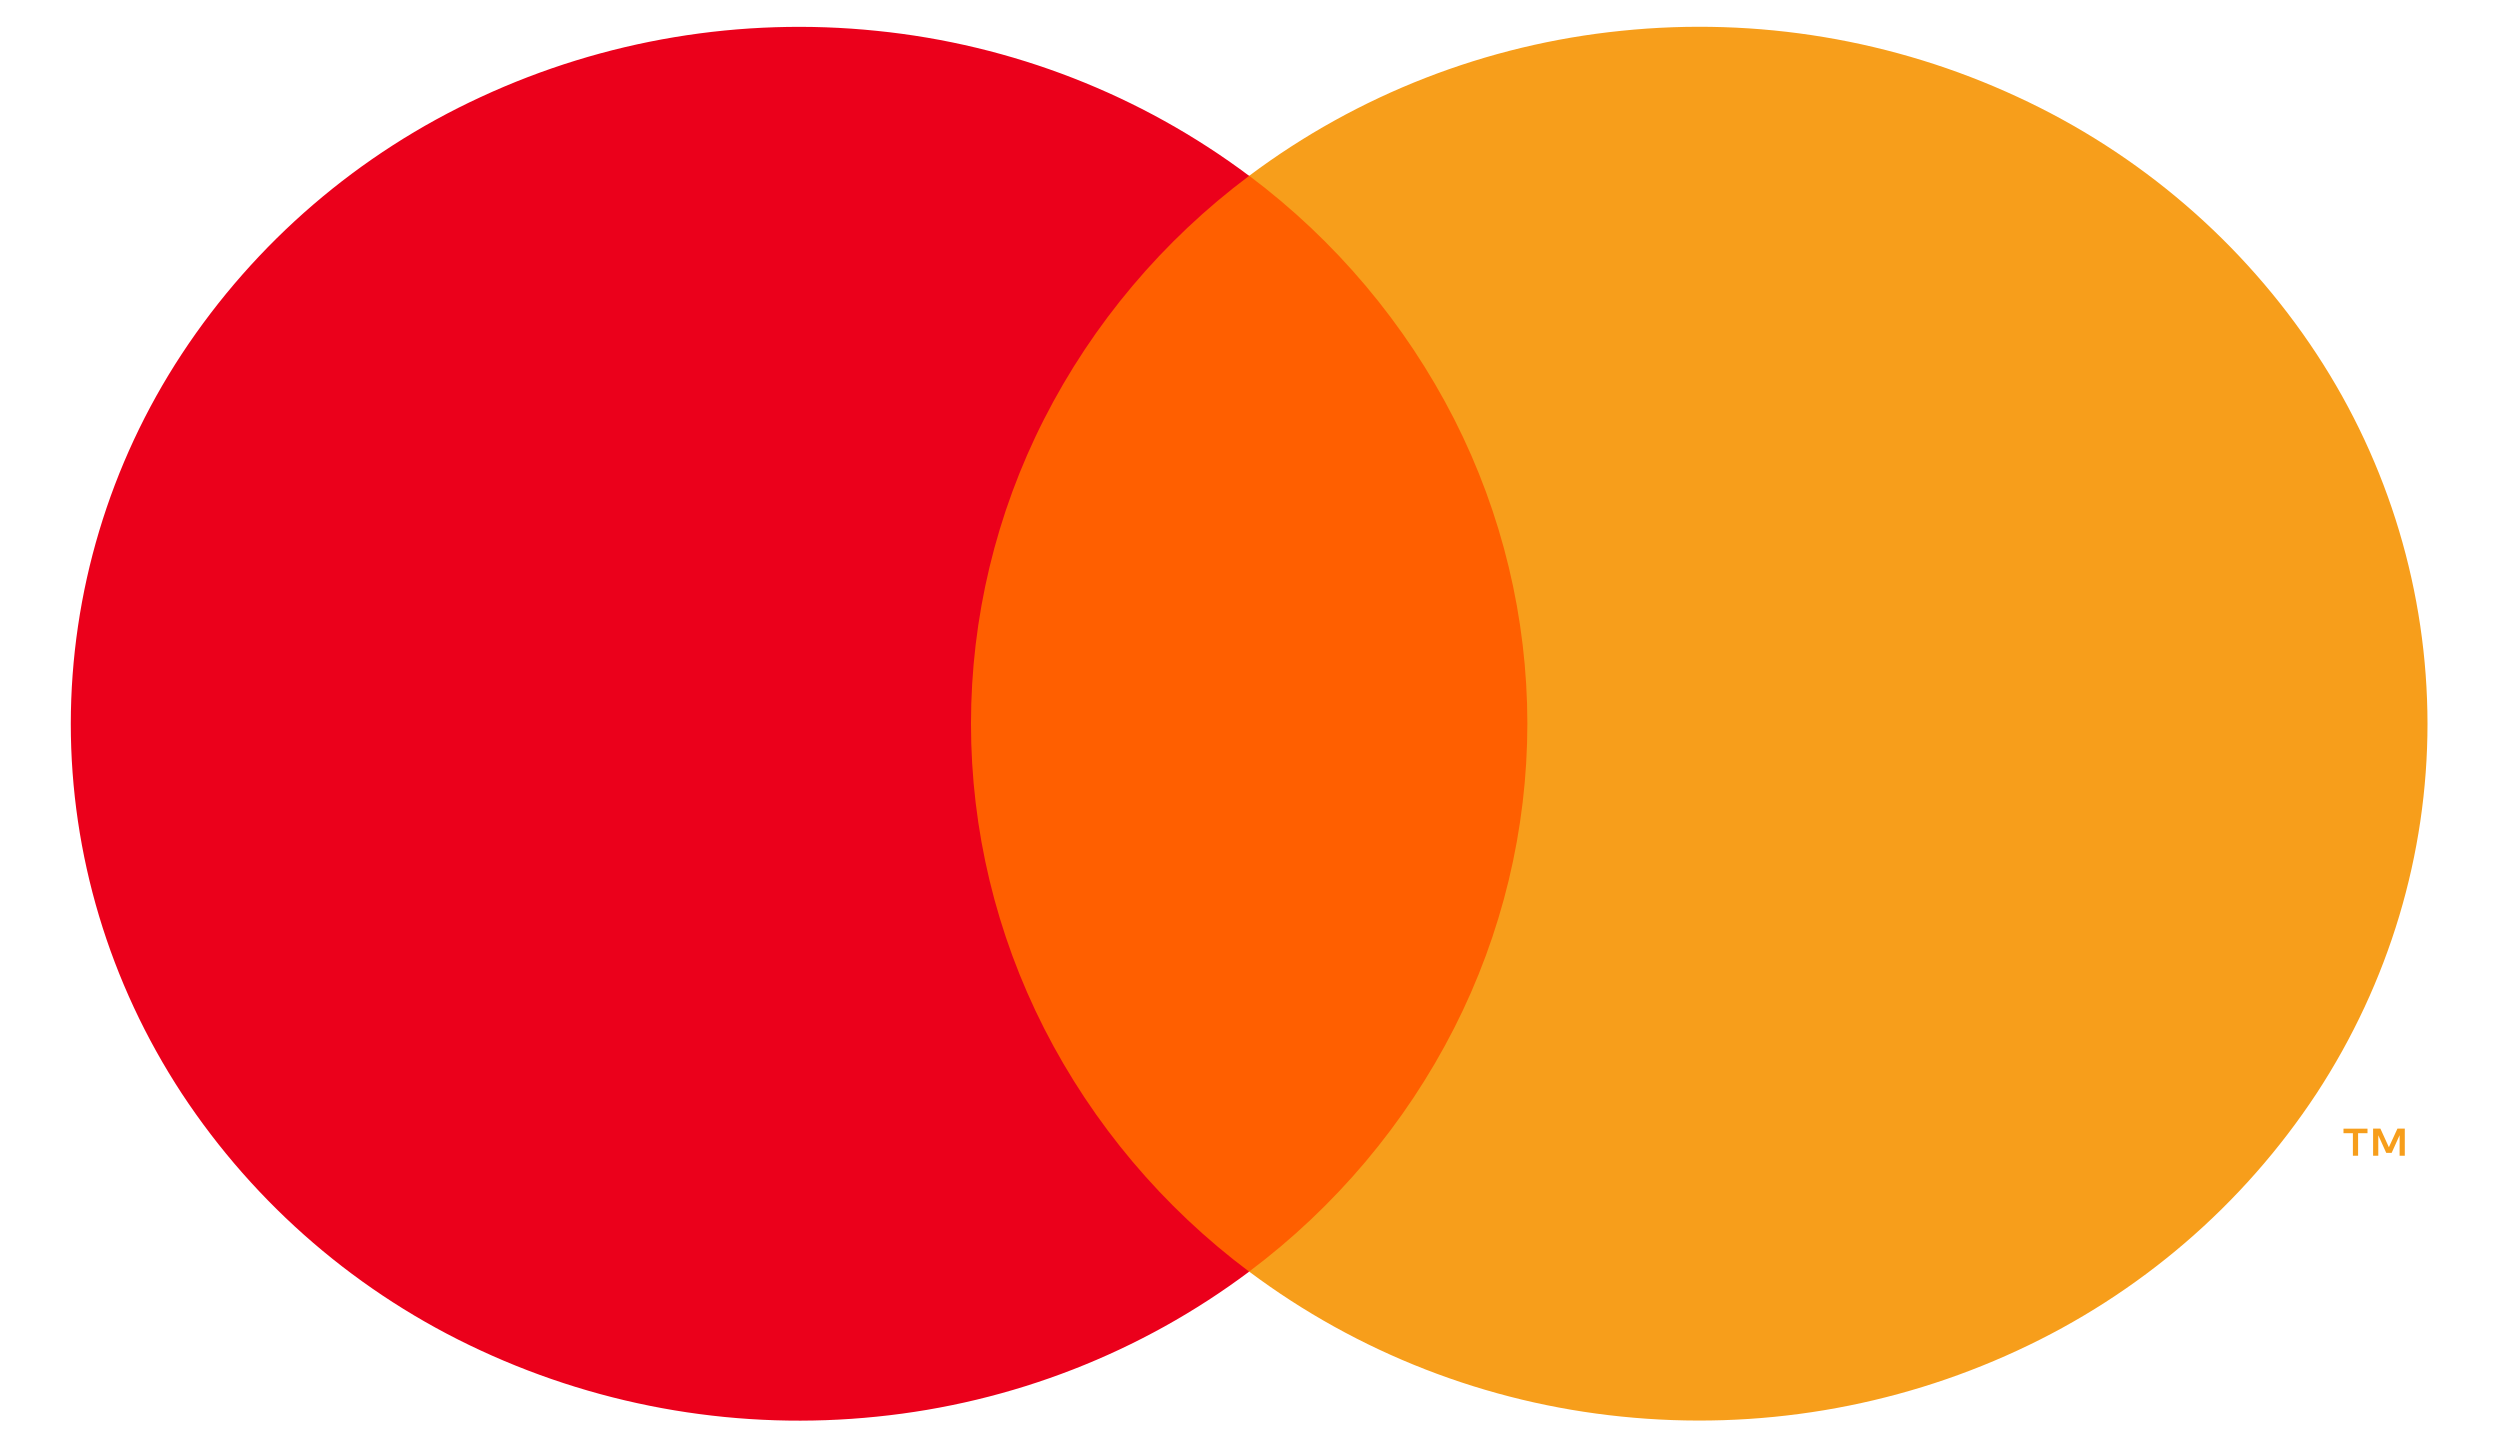
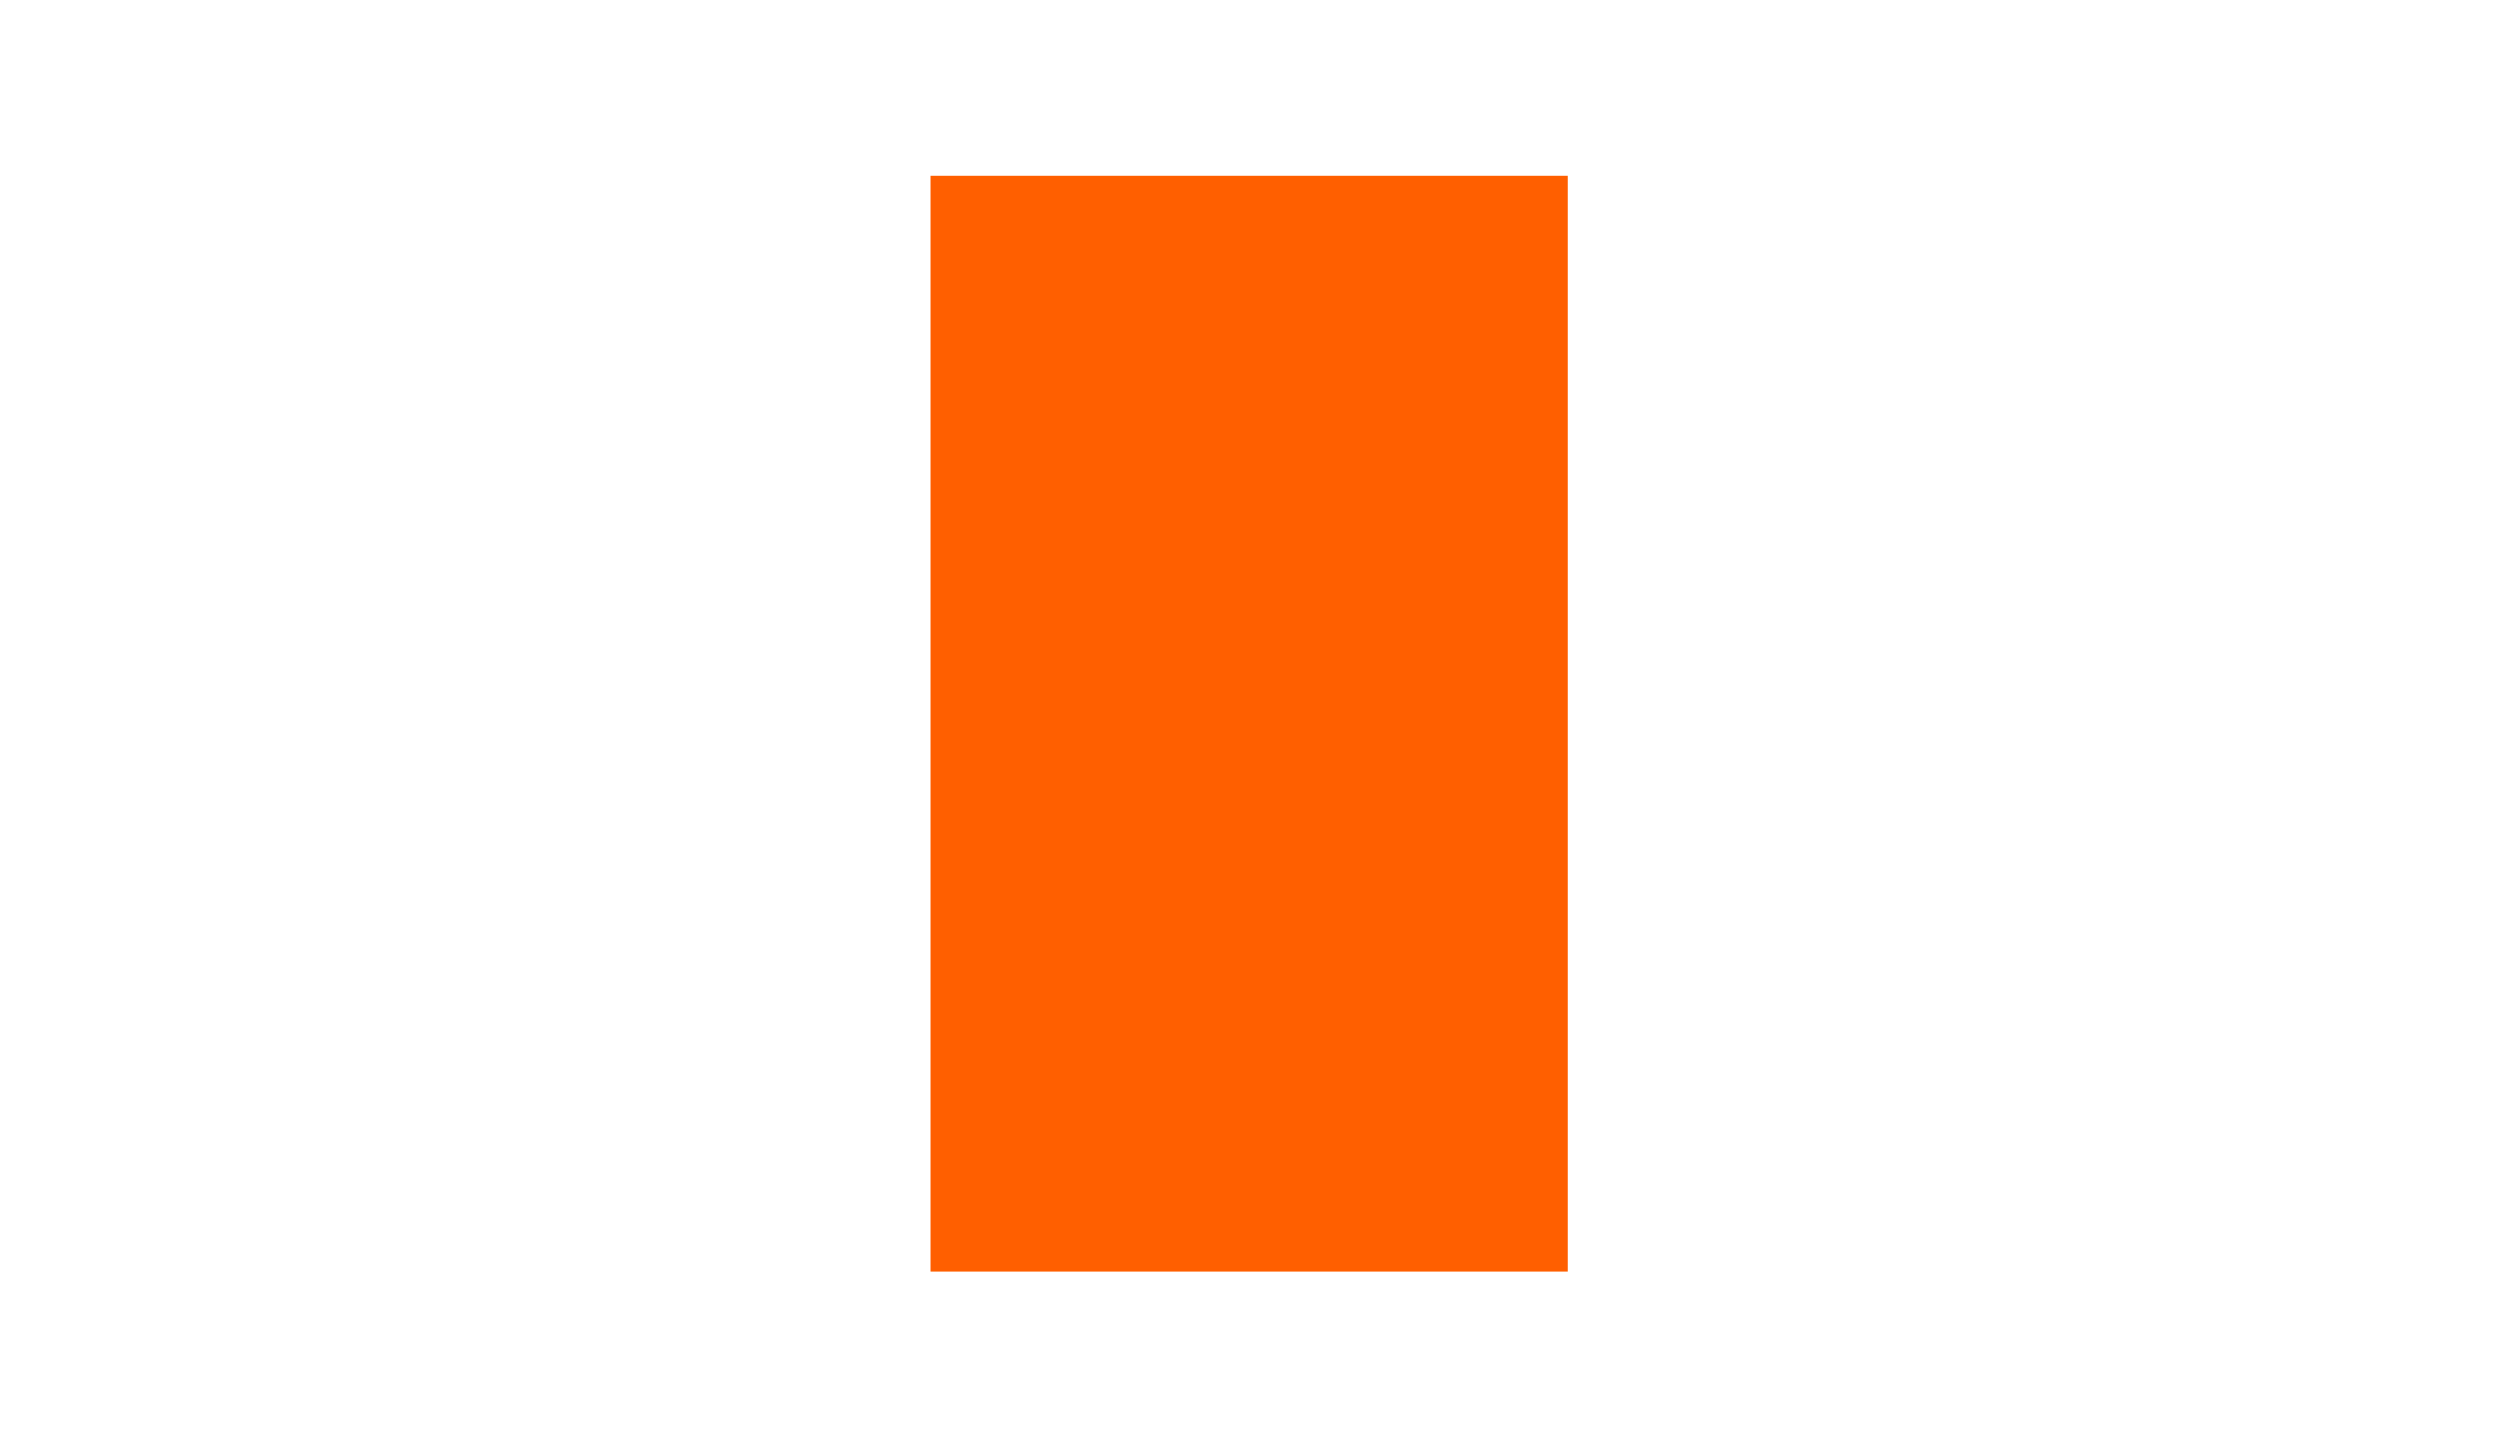
<svg xmlns="http://www.w3.org/2000/svg" width="38" height="22" viewBox="0 0 38 22" fill="none">
  <path d="M23.83 2.672H14.144V19.328H23.83V2.672Z" fill="#FF5F00" />
-   <path d="M14.759 11.001C14.759 9.393 15.139 7.807 15.87 6.371C16.61 4.918 17.677 3.653 18.987 2.673C17.34 1.439 15.382 0.677 13.328 0.469C11.267 0.256 9.186 0.604 7.309 1.474C5.455 2.33 3.88 3.683 2.763 5.381C1.664 7.053 1.078 9.005 1.076 11.001C1.076 12.988 1.66 14.936 2.763 16.621C3.88 18.318 5.454 19.672 7.308 20.528C9.185 21.398 11.266 21.746 13.328 21.533C15.382 21.325 17.34 20.563 18.987 19.329C17.677 18.349 16.611 17.084 15.871 15.632C15.14 14.196 14.759 12.61 14.759 11.001Z" fill="#EB001B" />
-   <path d="M36.898 11C36.898 12.987 36.314 14.935 35.212 16.62C34.095 18.317 32.52 19.671 30.666 20.527C28.79 21.397 26.709 21.744 24.648 21.532C22.593 21.324 20.635 20.562 18.987 19.328C20.296 18.347 21.362 17.082 22.102 15.63C22.833 14.194 23.215 12.608 23.216 11C23.215 9.392 22.834 7.807 22.104 6.371C21.363 4.919 20.297 3.653 18.988 2.672C20.635 1.438 22.593 0.676 24.647 0.468C26.708 0.255 28.789 0.602 30.666 1.473C32.52 2.329 34.095 3.682 35.212 5.38C36.311 7.052 36.896 9.004 36.898 11ZM35.843 17.567V17.225H35.986V17.156H35.621V17.225H35.764V17.567H35.843ZM36.553 17.567V17.155H36.441L36.311 17.438L36.182 17.155H36.071V17.567H36.15V17.256L36.271 17.524H36.353L36.474 17.255V17.567H36.553Z" fill="#F79E1B" />
</svg>